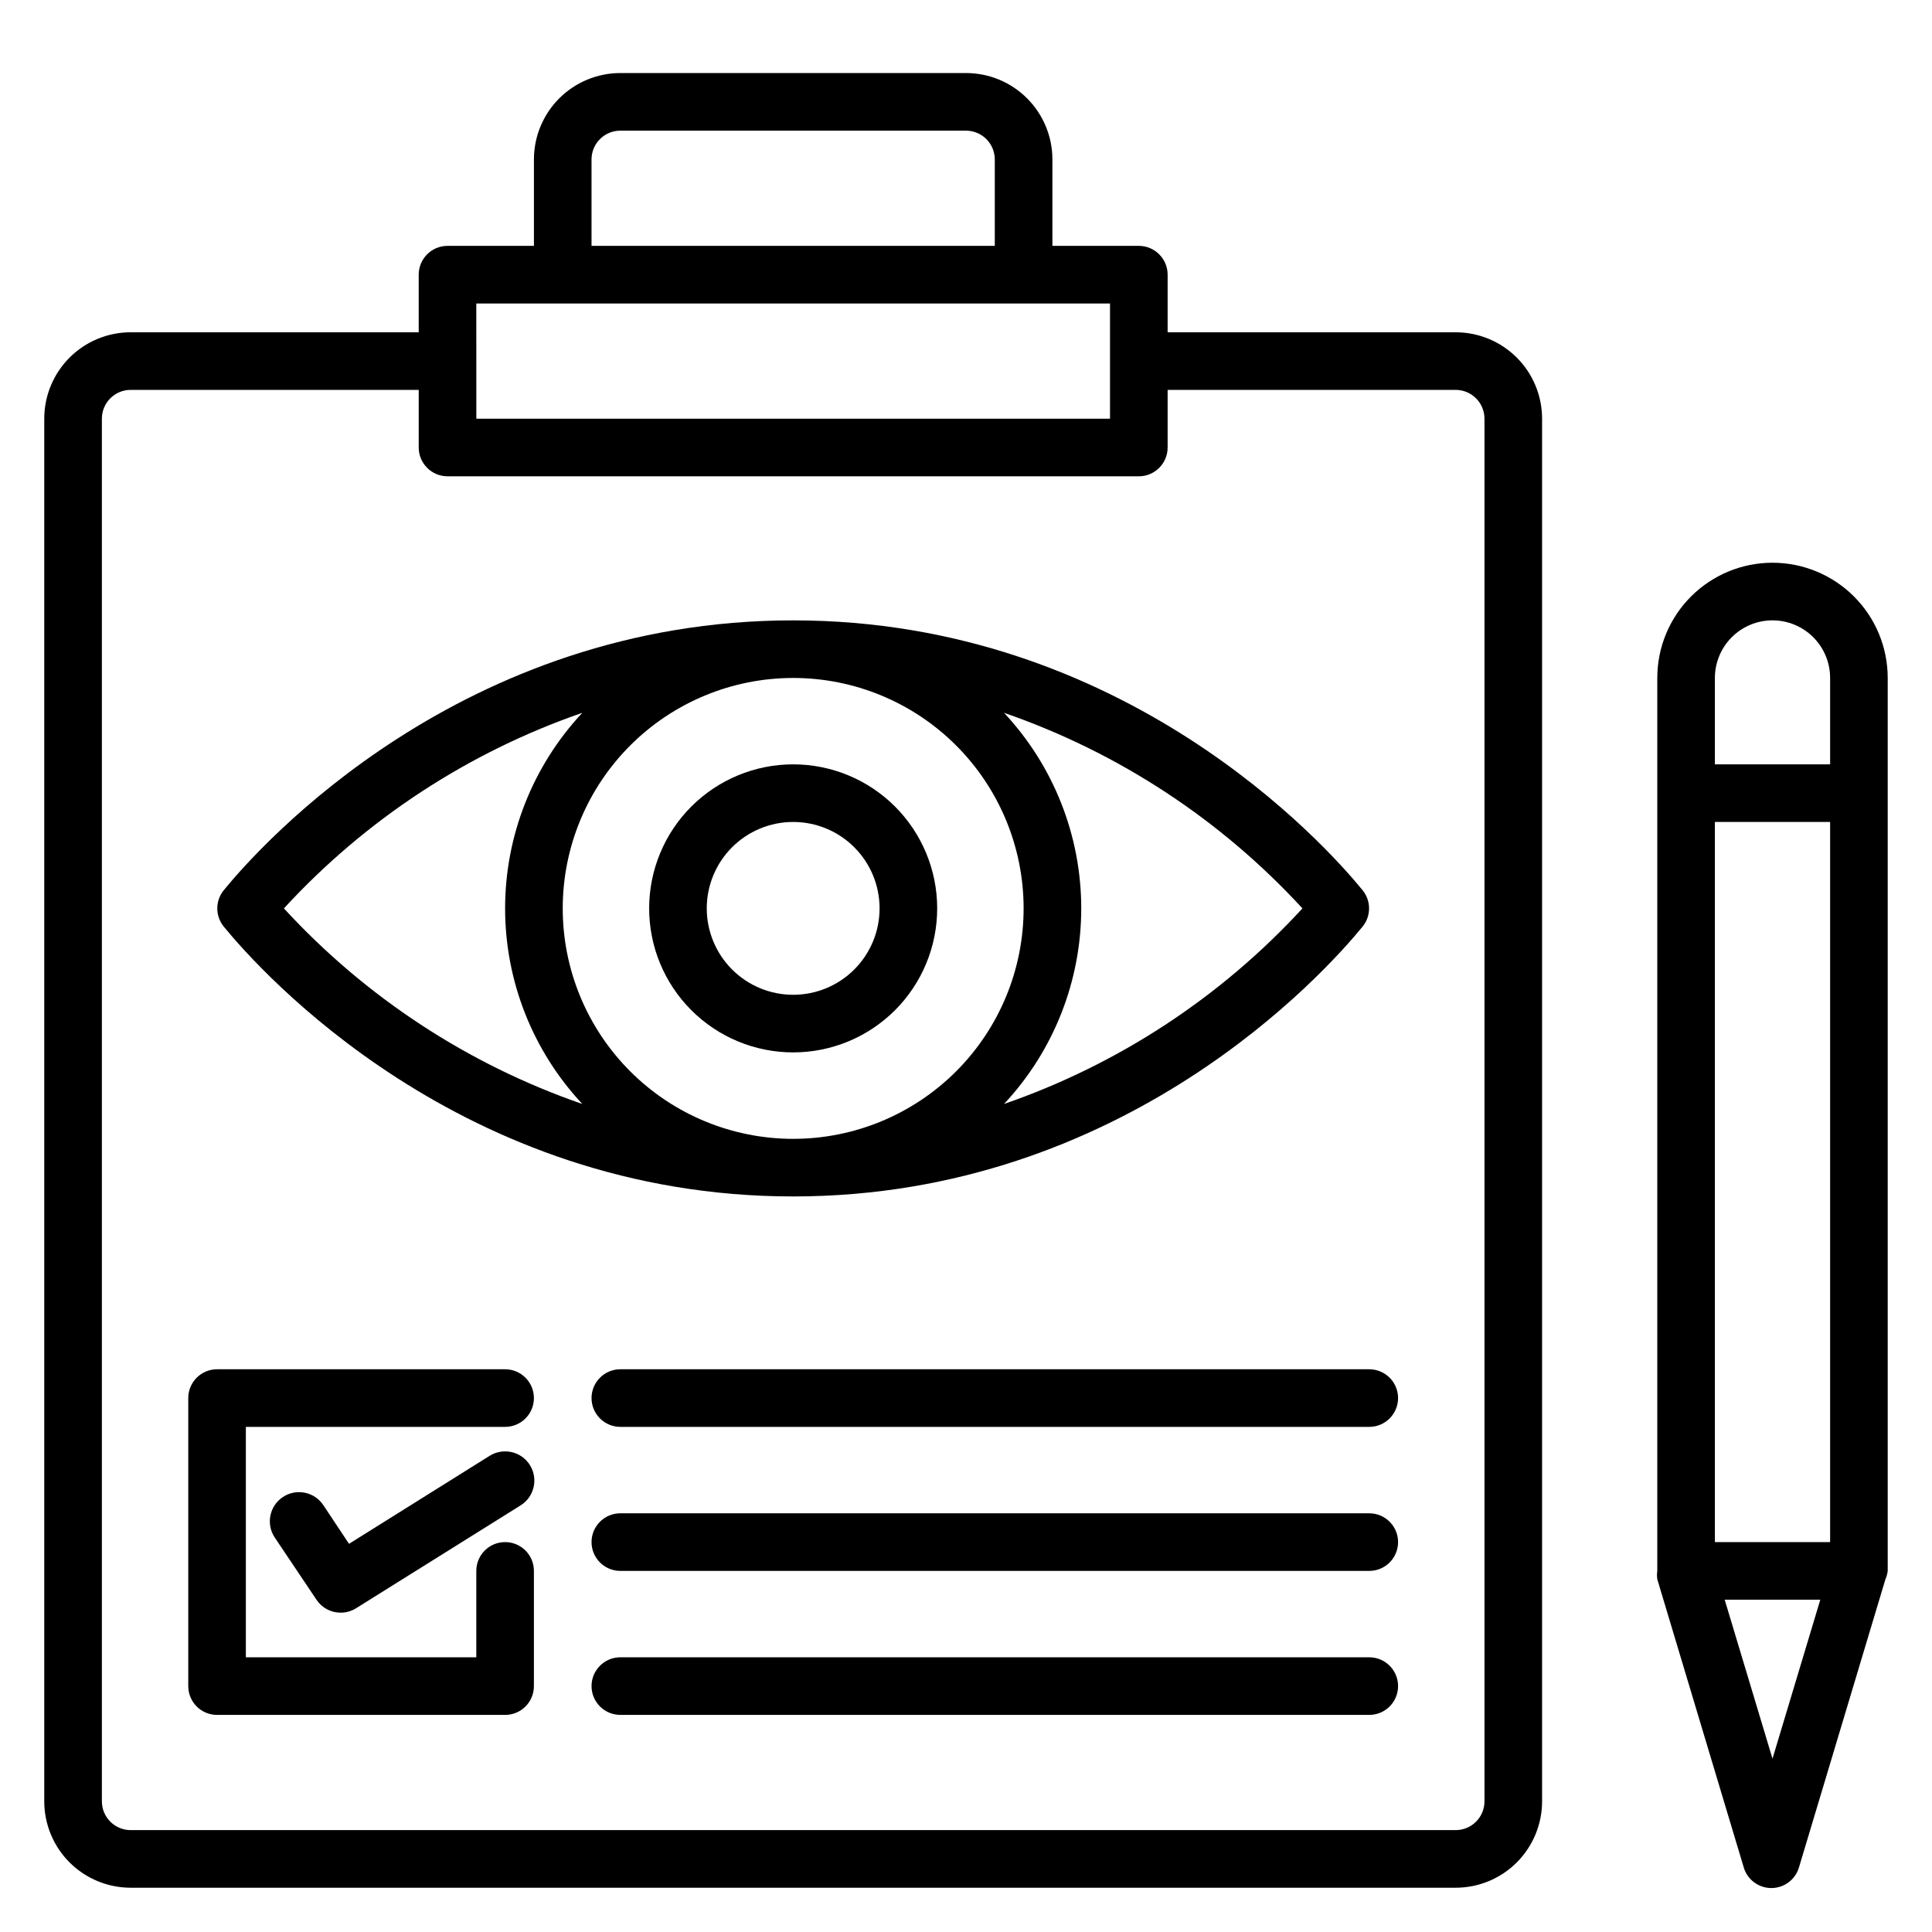
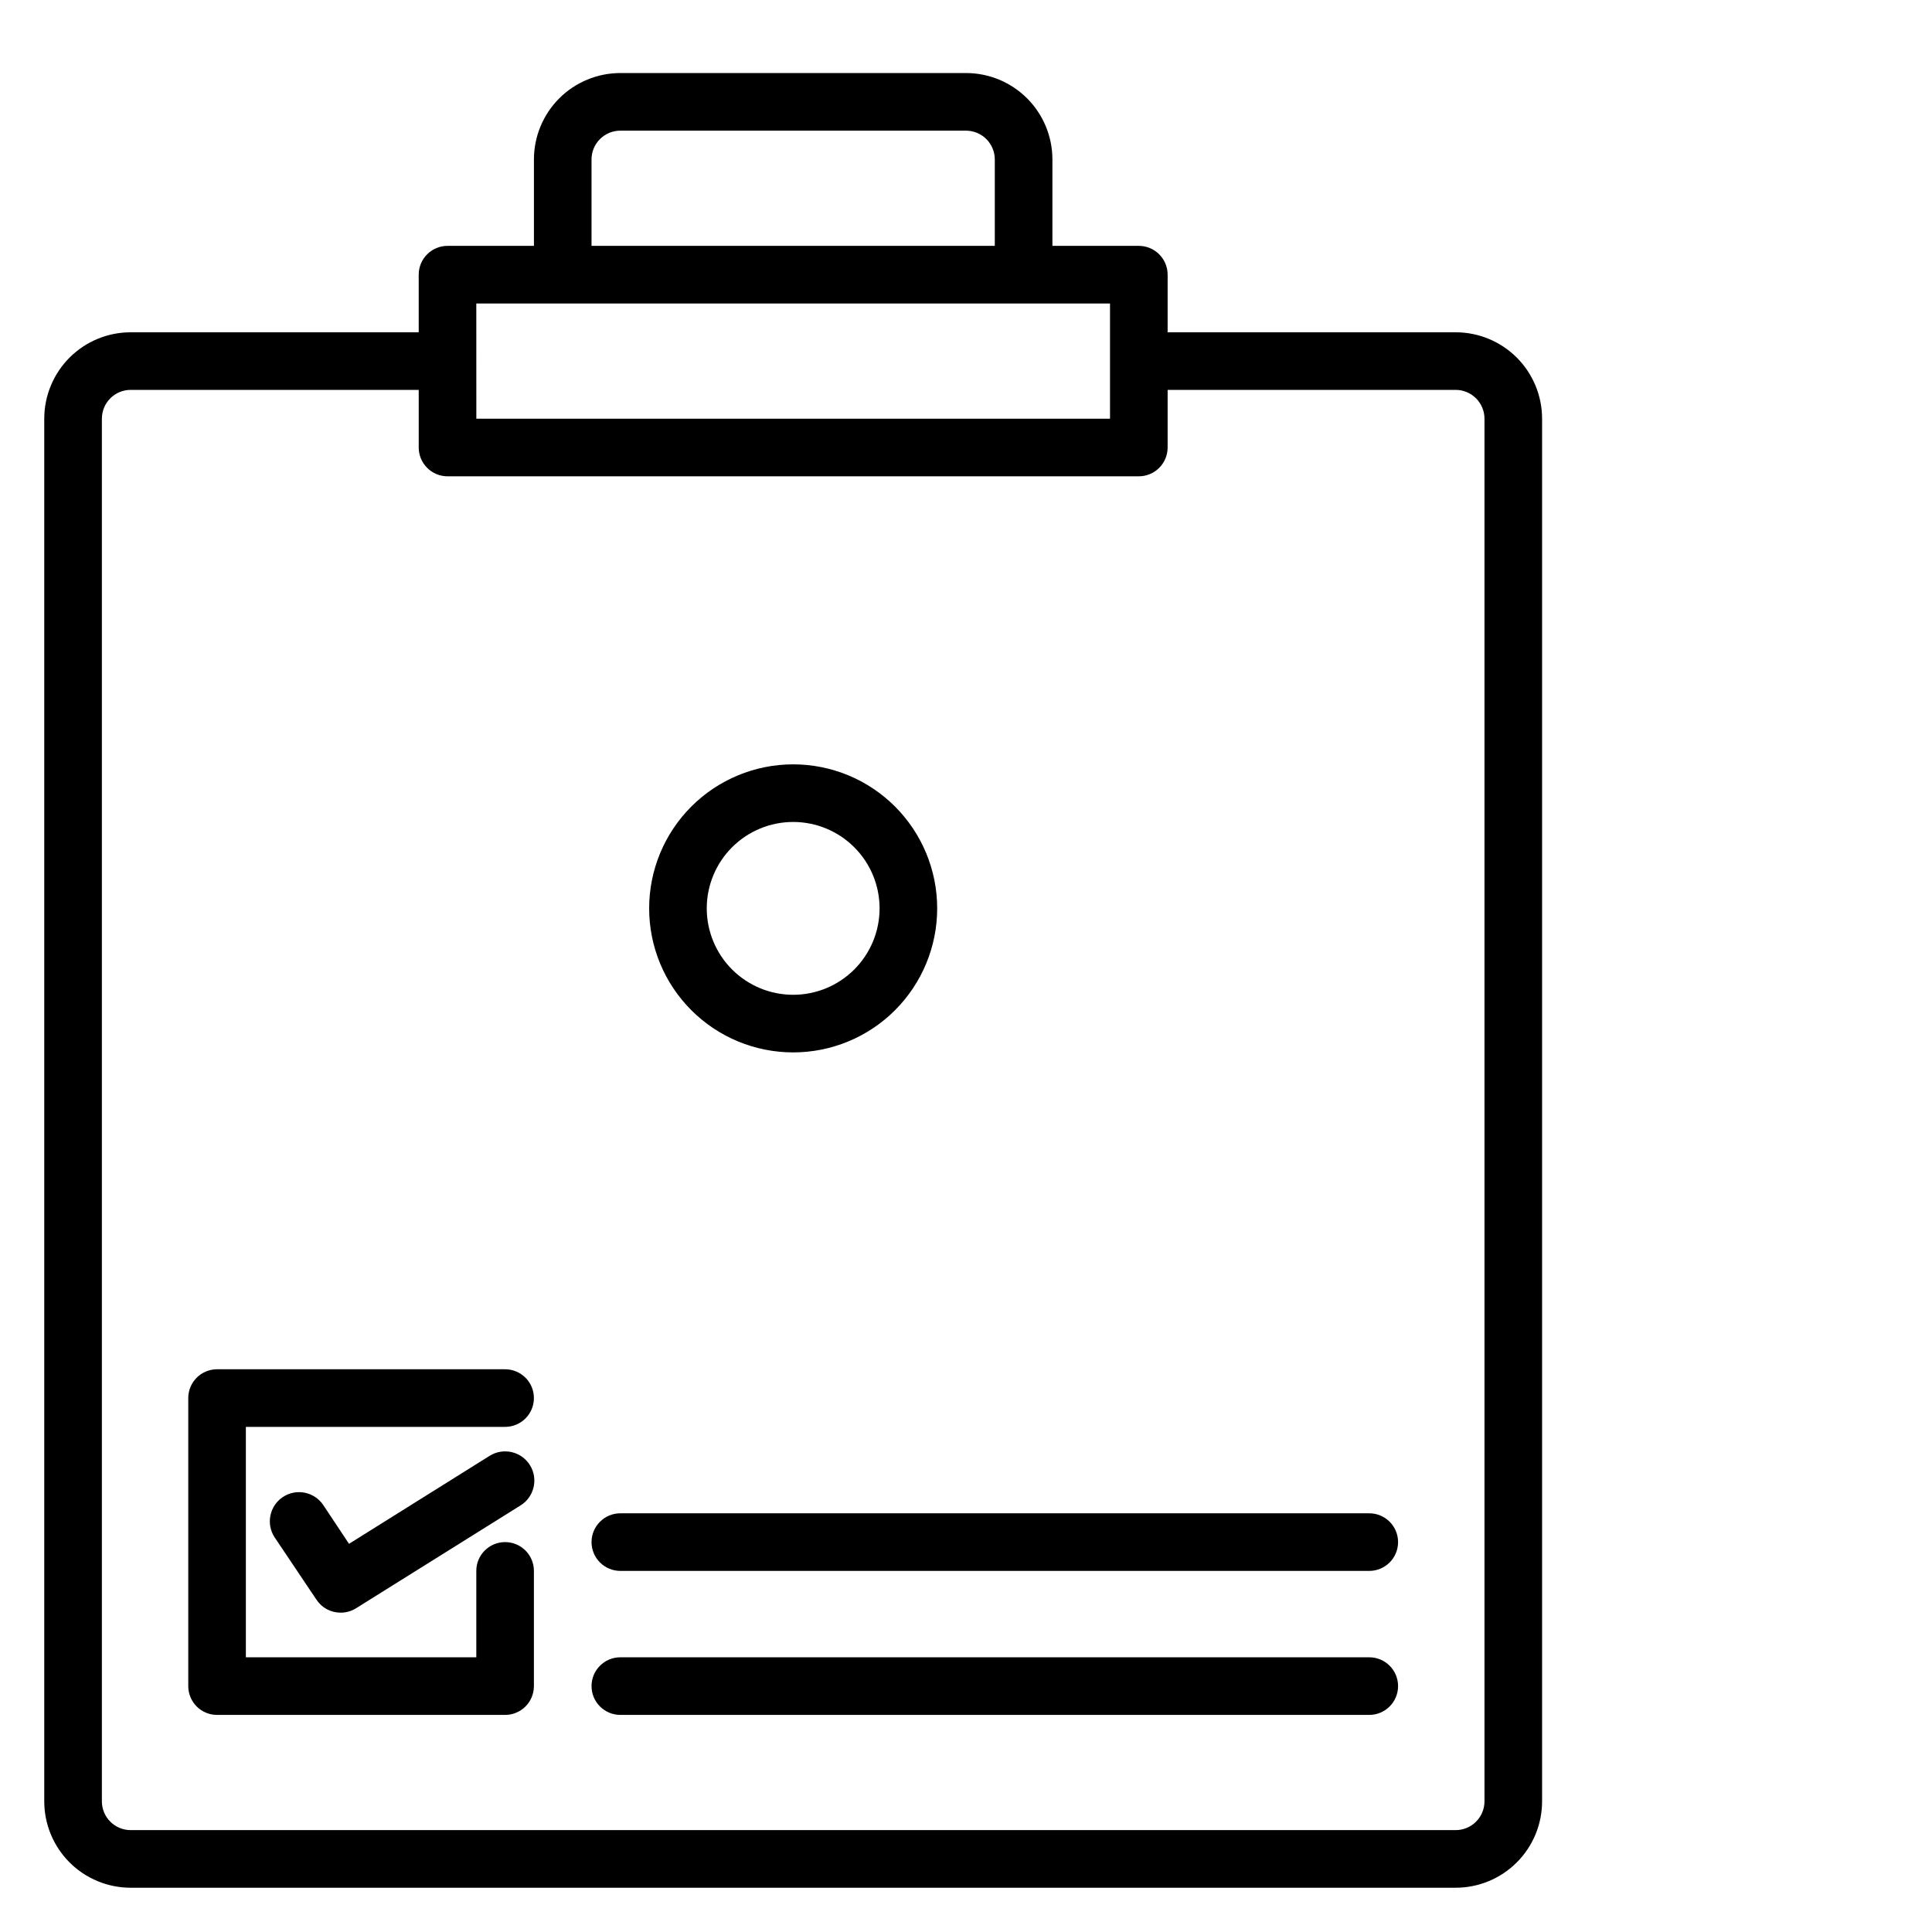
<svg xmlns="http://www.w3.org/2000/svg" fill="#000000" width="800px" height="800px" version="1.1" viewBox="144 144 512 512">
  <g>
-     <path d="m354.2 461.07c87.938 0 141.14-59.543 150.91-71.527 2.273-2.801 2.273-6.812 0-9.617-9.773-11.984-62.977-71.523-150.91-71.523s-141.14 59.539-150.91 71.523c-2.273 2.805-2.273 6.816 0 9.617 9.77 11.984 62.977 71.527 150.91 71.527zm-61.07-76.336c0-16.195 6.434-31.727 17.887-43.18s26.984-17.887 43.184-17.887c16.195 0 31.727 6.434 43.18 17.887s17.887 26.984 17.887 43.18c0 16.199-6.434 31.73-17.887 43.184-11.453 11.453-26.984 17.887-43.18 17.887-16.199 0-31.73-6.434-43.184-17.887-11.453-11.453-17.887-26.984-17.887-43.184zm196.03 0c-21.656 23.562-48.832 41.375-79.082 51.832 13.148-14.055 20.461-32.582 20.461-51.832 0-19.246-7.312-37.773-20.461-51.832 30.25 10.461 57.426 28.27 79.082 51.832zm-190.84-51.832c-13.148 14.059-20.461 32.586-20.461 51.832 0 19.25 7.312 37.777 20.461 51.832-30.25-10.457-57.422-28.27-79.082-51.832 21.66-23.562 48.832-41.371 79.082-51.832z" />
    <path d="m354.2 346.56c-10.125 0-19.832 4.023-26.988 11.18-7.16 7.16-11.18 16.867-11.18 26.988 0 10.125 4.019 19.832 11.18 26.988 7.156 7.16 16.863 11.18 26.988 11.18 10.121 0 19.828-4.019 26.988-11.18 7.156-7.156 11.176-16.863 11.176-26.988 0-10.121-4.019-19.828-11.176-26.988-7.16-7.156-16.867-11.18-26.988-11.18zm0 61.066v0.004c-6.074 0-11.898-2.414-16.195-6.707-4.293-4.297-6.707-10.121-6.707-16.195s2.414-11.898 6.707-16.191c4.297-4.297 10.121-6.707 16.195-6.707 6.07 0 11.898 2.41 16.191 6.707 4.293 4.293 6.707 10.117 6.707 16.191s-2.414 11.898-6.707 16.195c-4.293 4.293-10.121 6.707-16.191 6.707z" />
    <path d="m529.77 232.06h-76.336v-15.266c0-2.027-0.805-3.969-2.238-5.398-1.43-1.434-3.371-2.238-5.394-2.238h-22.902v-22.898c0-6.074-2.414-11.898-6.707-16.195-4.293-4.293-10.121-6.707-16.191-6.707h-91.602c-6.074 0-11.898 2.414-16.195 6.707-4.293 4.297-6.707 10.121-6.707 16.195v22.898h-22.898c-4.219 0-7.637 3.418-7.637 7.637v15.266h-76.332c-6.074 0-11.898 2.414-16.195 6.707-4.293 4.293-6.707 10.121-6.707 16.191v366.41c0 6.07 2.414 11.898 6.707 16.191 4.297 4.293 10.121 6.707 16.195 6.707h351.14c6.07 0 11.898-2.414 16.191-6.707 4.293-4.293 6.707-10.121 6.707-16.191v-366.41c0-6.07-2.414-11.898-6.707-16.191-4.293-4.293-10.121-6.707-16.191-6.707zm-229.01-45.801c0-4.215 3.418-7.633 7.637-7.633h91.602c2.023 0 3.965 0.805 5.394 2.234 1.434 1.434 2.238 3.375 2.238 5.398v22.898h-106.87zm-30.535 38.168h167.94v30.535l-167.93-0.004zm267.18 396.94c0 2.023-0.805 3.965-2.238 5.394-1.43 1.434-3.371 2.238-5.394 2.238h-351.14c-4.219 0-7.633-3.418-7.633-7.633v-366.41c0-4.215 3.414-7.633 7.633-7.633h76.332v15.27c0 2.023 0.805 3.965 2.238 5.394 1.43 1.434 3.371 2.238 5.398 2.238h183.2c2.023 0 3.965-0.805 5.394-2.238 1.434-1.43 2.238-3.371 2.238-5.394v-15.27h76.336c2.023 0 3.965 0.805 5.394 2.238 1.434 1.43 2.238 3.371 2.238 5.394z" />
-     <path d="m613.73 293.13c-8.098 0-15.863 3.219-21.59 8.945-5.727 5.727-8.941 13.492-8.941 21.59v236.64c-0.109 0.734-0.109 1.48 0 2.215l22.902 76.336h-0.004c0.949 3.254 3.938 5.496 7.328 5.496 3.394 0 6.379-2.242 7.328-5.496l22.902-76.336c0.312-0.703 0.52-1.449 0.609-2.215v-236.64c0-8.098-3.215-15.863-8.941-21.59-5.727-5.727-13.496-8.945-21.594-8.945zm0 15.266v0.004c4.051 0 7.934 1.605 10.797 4.469 2.863 2.863 4.473 6.746 4.473 10.797v22.902l-30.535-0.004v-22.898c0-4.051 1.609-7.934 4.473-10.797 2.863-2.863 6.746-4.469 10.793-4.469zm-15.266 244.27v-190.84h30.535v190.84zm15.266 57.402-12.672-42.137h25.344z" />
    <path d="m277.86 506.87h-76.336c-4.215 0-7.633 3.418-7.633 7.633v76.336c0 2.023 0.805 3.965 2.234 5.398 1.434 1.43 3.375 2.234 5.398 2.234h76.336c2.023 0 3.965-0.805 5.398-2.234 1.43-1.434 2.234-3.375 2.234-5.398v-30.535c0-4.215-3.418-7.633-7.633-7.633-4.215 0-7.633 3.418-7.633 7.633v22.902h-61.07v-61.07h68.703c4.215 0 7.633-3.418 7.633-7.633s-3.418-7.633-7.633-7.633z" />
    <path d="m273.82 529.77-37.328 23.359-6.793-10.23c-2.359-3.562-7.164-4.539-10.727-2.176-3.562 2.359-4.535 7.16-2.172 10.723l11.066 16.488c1.418 2.156 3.832 3.449 6.414 3.438 1.426 0.004 2.828-0.395 4.043-1.145l43.586-27.25 0.004-0.004c3.644-2.234 4.789-7 2.555-10.648-2.234-3.644-7-4.789-10.648-2.555z" />
-     <path d="m506.87 506.87h-198.47c-4.219 0-7.637 3.418-7.637 7.633s3.418 7.633 7.637 7.633h198.47c4.215 0 7.633-3.418 7.633-7.633s-3.418-7.633-7.633-7.633z" />
    <path d="m506.87 545.04h-198.47c-4.219 0-7.637 3.418-7.637 7.633 0 4.215 3.418 7.633 7.637 7.633h198.47c4.215 0 7.633-3.418 7.633-7.633 0-4.215-3.418-7.633-7.633-7.633z" />
    <path d="m506.87 583.2h-198.47c-4.219 0-7.637 3.418-7.637 7.633 0 4.215 3.418 7.633 7.637 7.633h198.47c4.215 0 7.633-3.418 7.633-7.633 0-4.215-3.418-7.633-7.633-7.633z" />
  </g>
</svg>